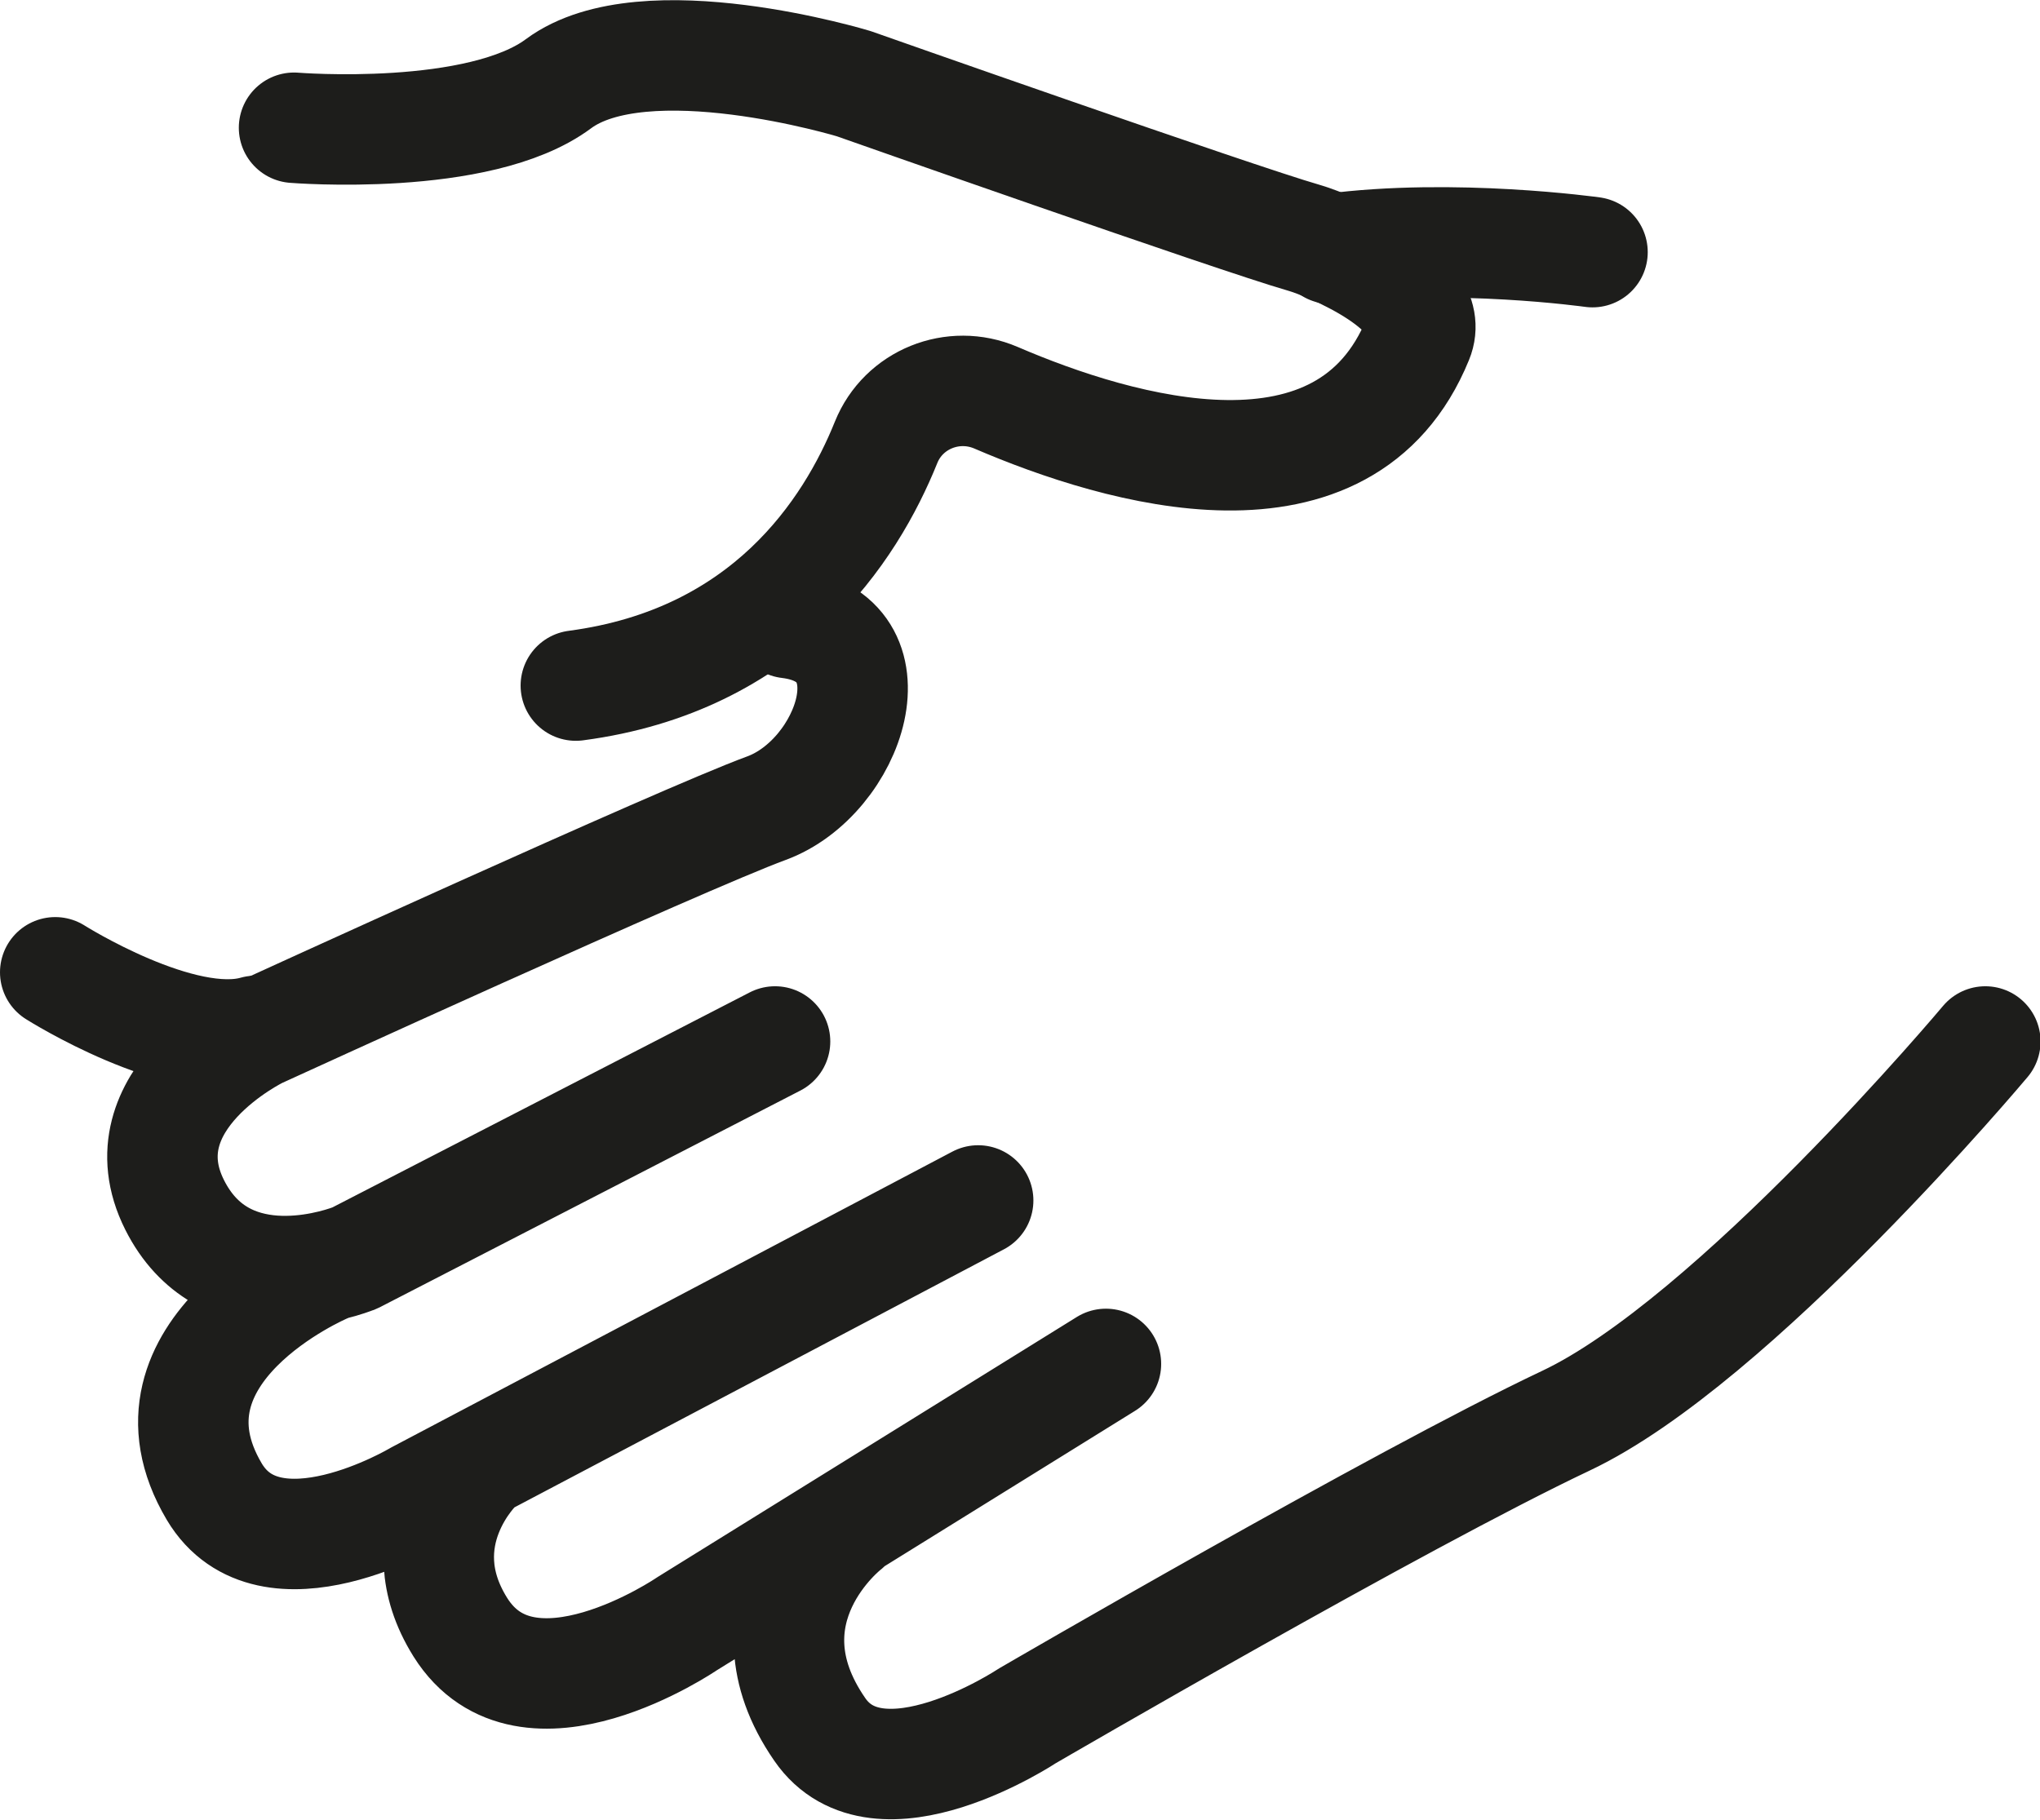
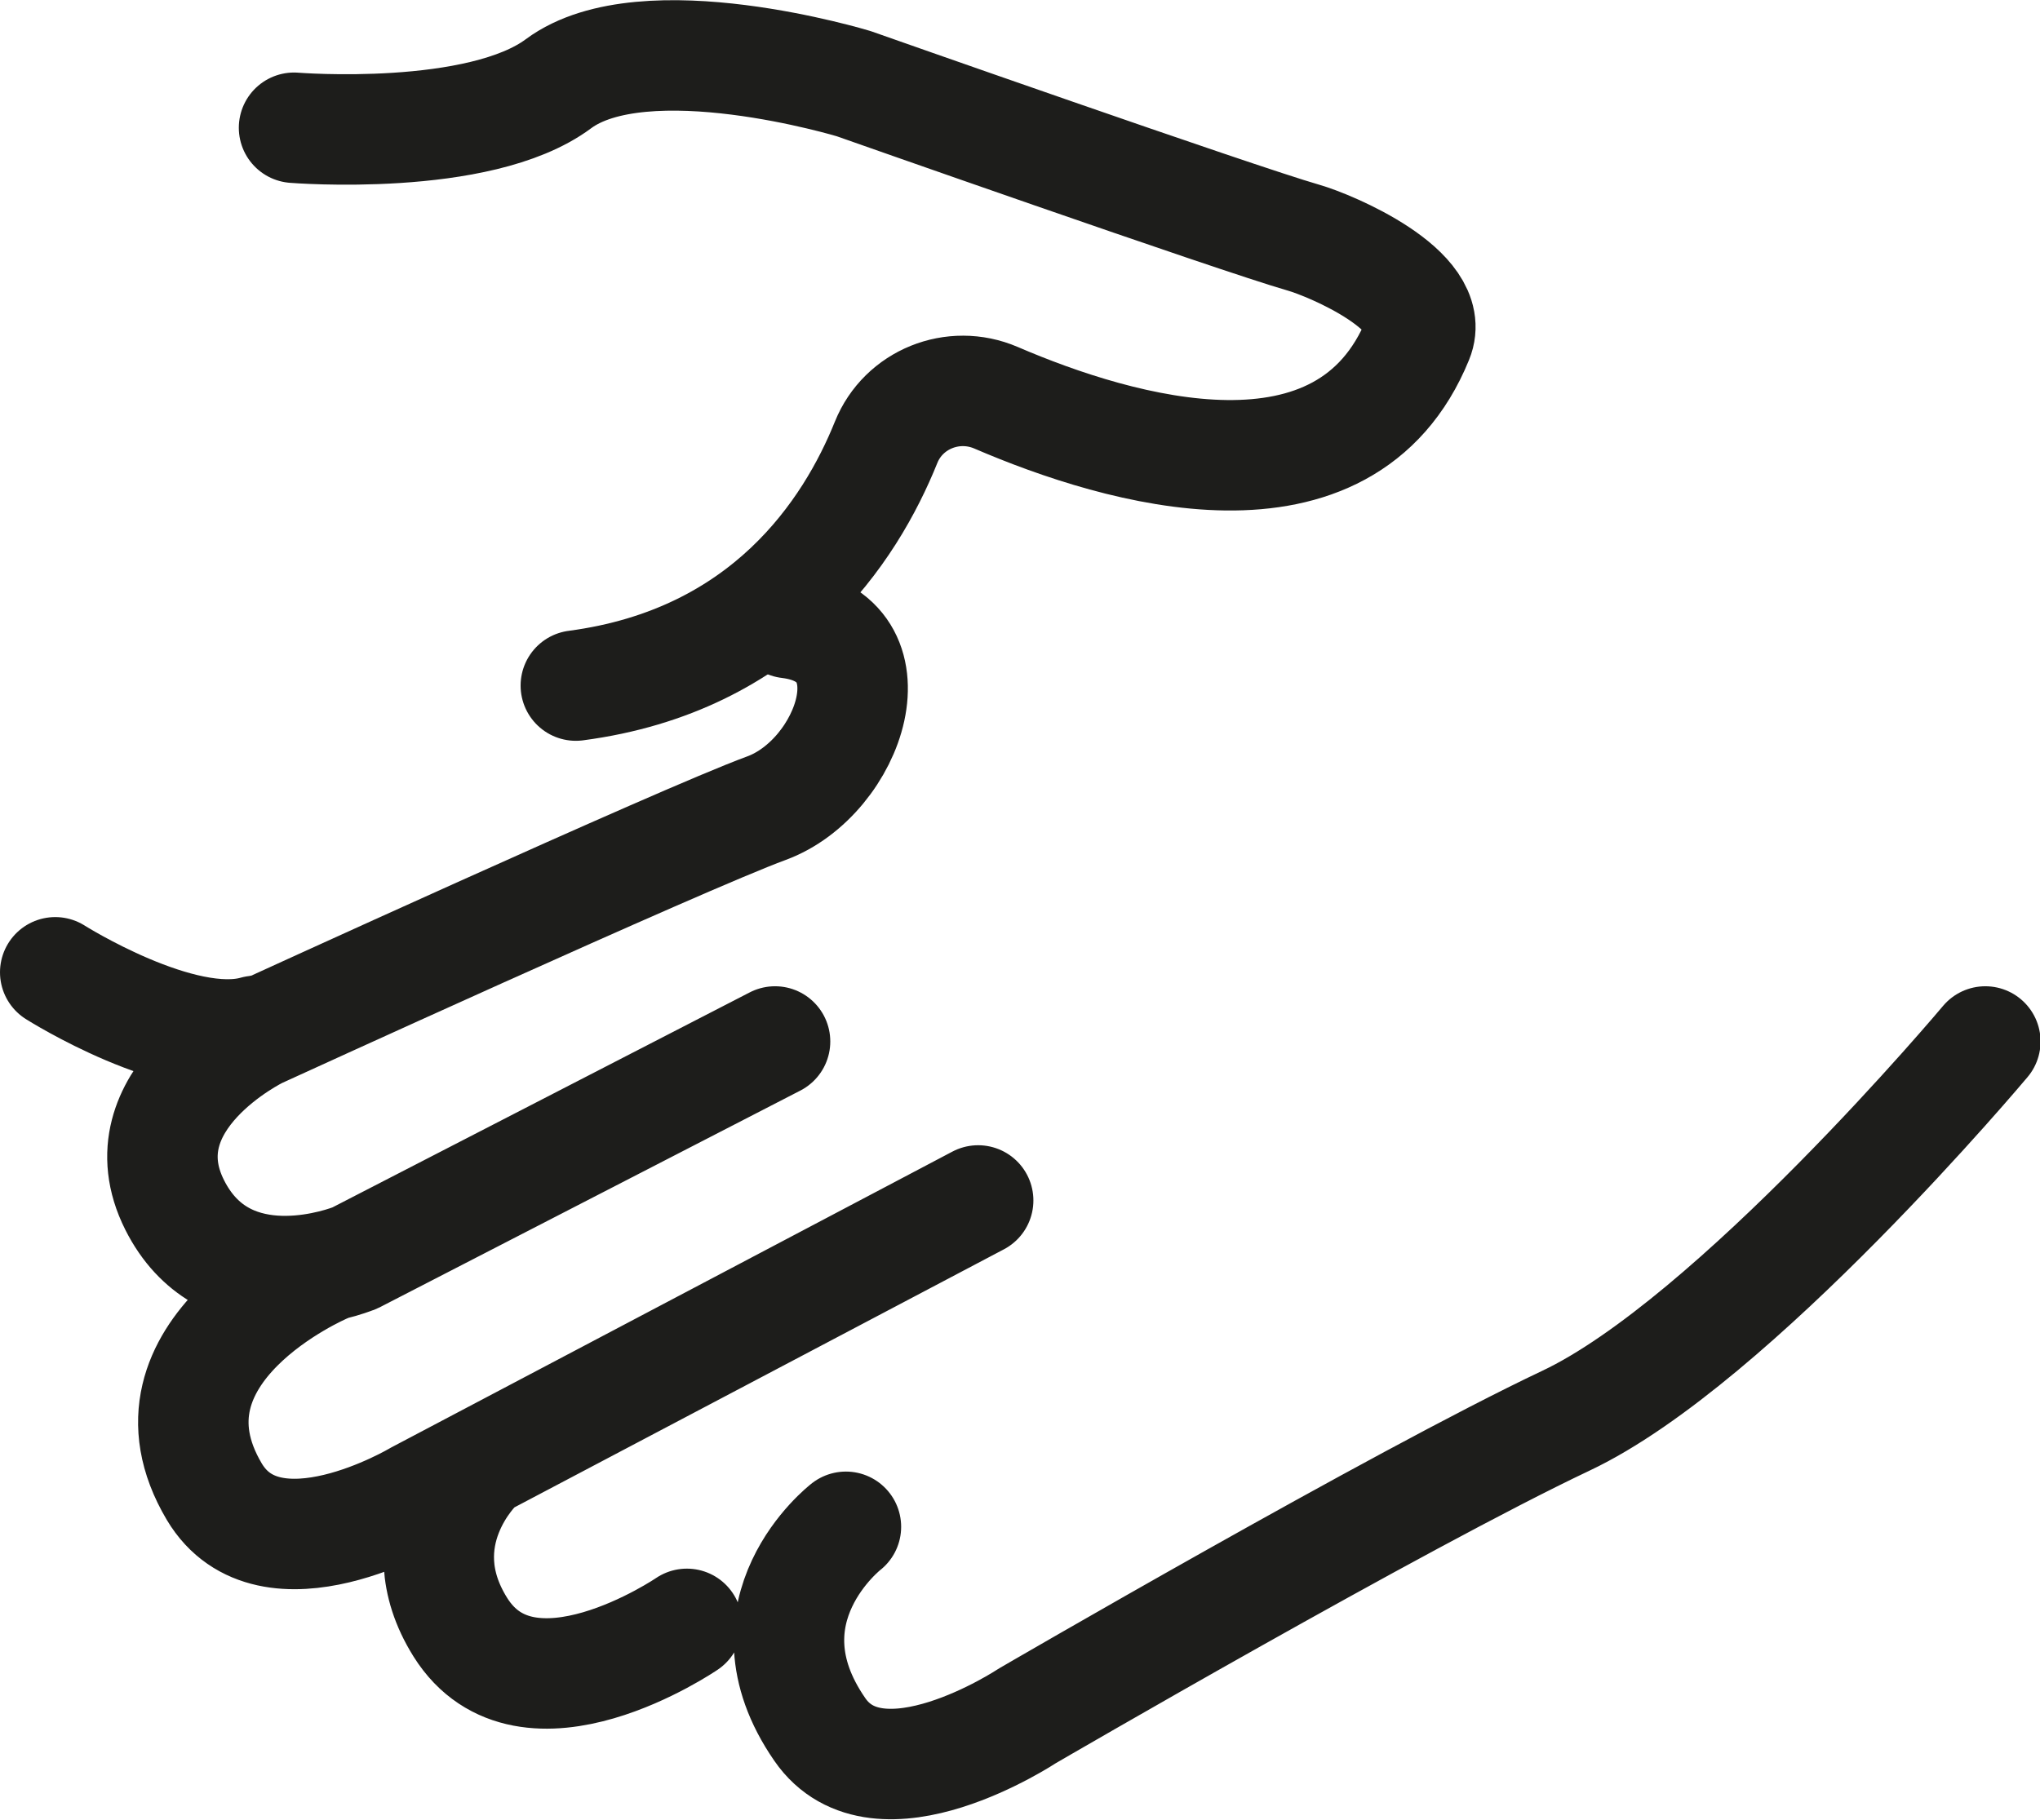
<svg xmlns="http://www.w3.org/2000/svg" id="Laag_1" data-name="Laag 1" viewBox="0 0 36.56 32.62">
  <defs>
    <style> .cls-1 { fill: none; stroke: #1d1d1b; stroke-linecap: round; stroke-linejoin: round; stroke-width: 1.98px; } </style>
  </defs>
  <path class="cls-1" d="M5.27,2.29s3.32.27,4.74-.79c1.54-1.14,5.29,0,5.29,0,0,0,6.84,2.41,8.06,2.76.49.14,2.41.95,2.05,1.82-1.3,3.19-5.33,2.01-7.56,1.05-.77-.33-1.66.03-1.97.8-.64,1.59-2.15,3.91-5.56,4.36" />
-   <path class="cls-1" d="M28.54,4.52s-2.49-.35-4.69-.06" />
  <path class="cls-1" d="M.99,17.43s2.26,1.43,3.59,1.05" />
-   <path class="cls-1" d="M14.13,11.17c1.98.24,1.11,2.77-.4,3.32-1.5.55-9.1,4.03-9.1,4.03,0,0-2.45,1.19-1.5,3.08.86,1.71,2.8,1.11,3.18.97.04-.01.07-.03.11-.05l7.47-3.85M15.16,27.37s-1.94,1.5-.47,3.63c1.05,1.53,3.72-.24,3.72-.24,0,0,6.65-3.87,9.65-5.29,3.01-1.42,7.52-6.8,7.52-6.8M8.55,26.29s-1.32,1.25-.3,2.88c1.19,1.9,4.06-.06,4.06-.06l7.51-4.66M5.82,22.73s-3.48,1.48-1.98,4.01c.99,1.66,3.64.08,3.64.08l10.05-5.3" />
+   <path class="cls-1" d="M14.13,11.17c1.98.24,1.11,2.77-.4,3.32-1.5.55-9.1,4.03-9.1,4.03,0,0-2.45,1.19-1.5,3.08.86,1.71,2.8,1.11,3.18.97.04-.01.07-.03.11-.05l7.47-3.85M15.16,27.37s-1.94,1.5-.47,3.63c1.05,1.53,3.72-.24,3.72-.24,0,0,6.65-3.87,9.65-5.29,3.01-1.42,7.52-6.8,7.52-6.8M8.55,26.29s-1.32,1.25-.3,2.88c1.19,1.9,4.06-.06,4.06-.06M5.82,22.73s-3.48,1.48-1.98,4.01c.99,1.66,3.64.08,3.64.08l10.05-5.3" />
</svg>